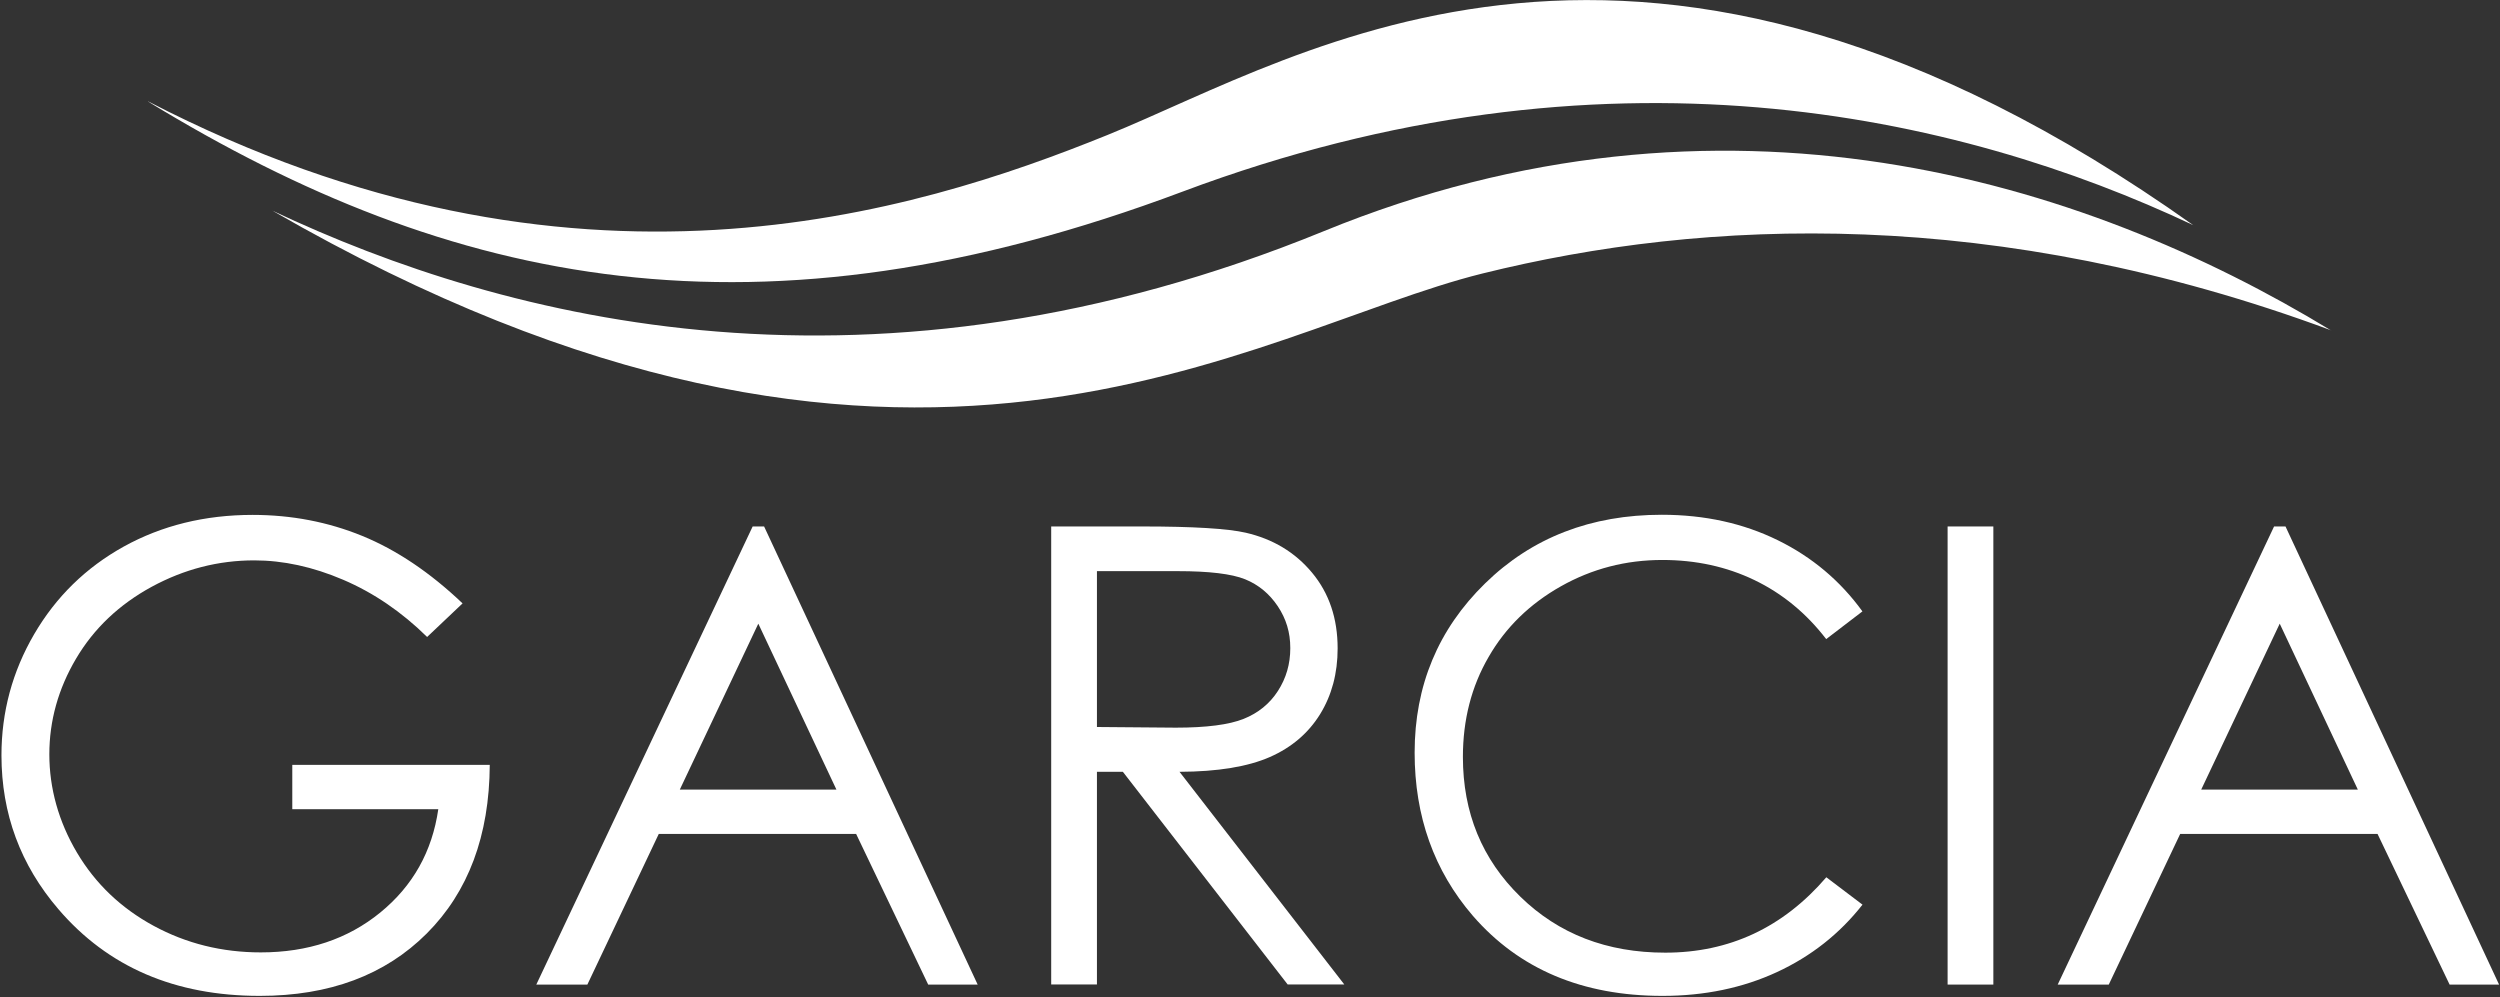
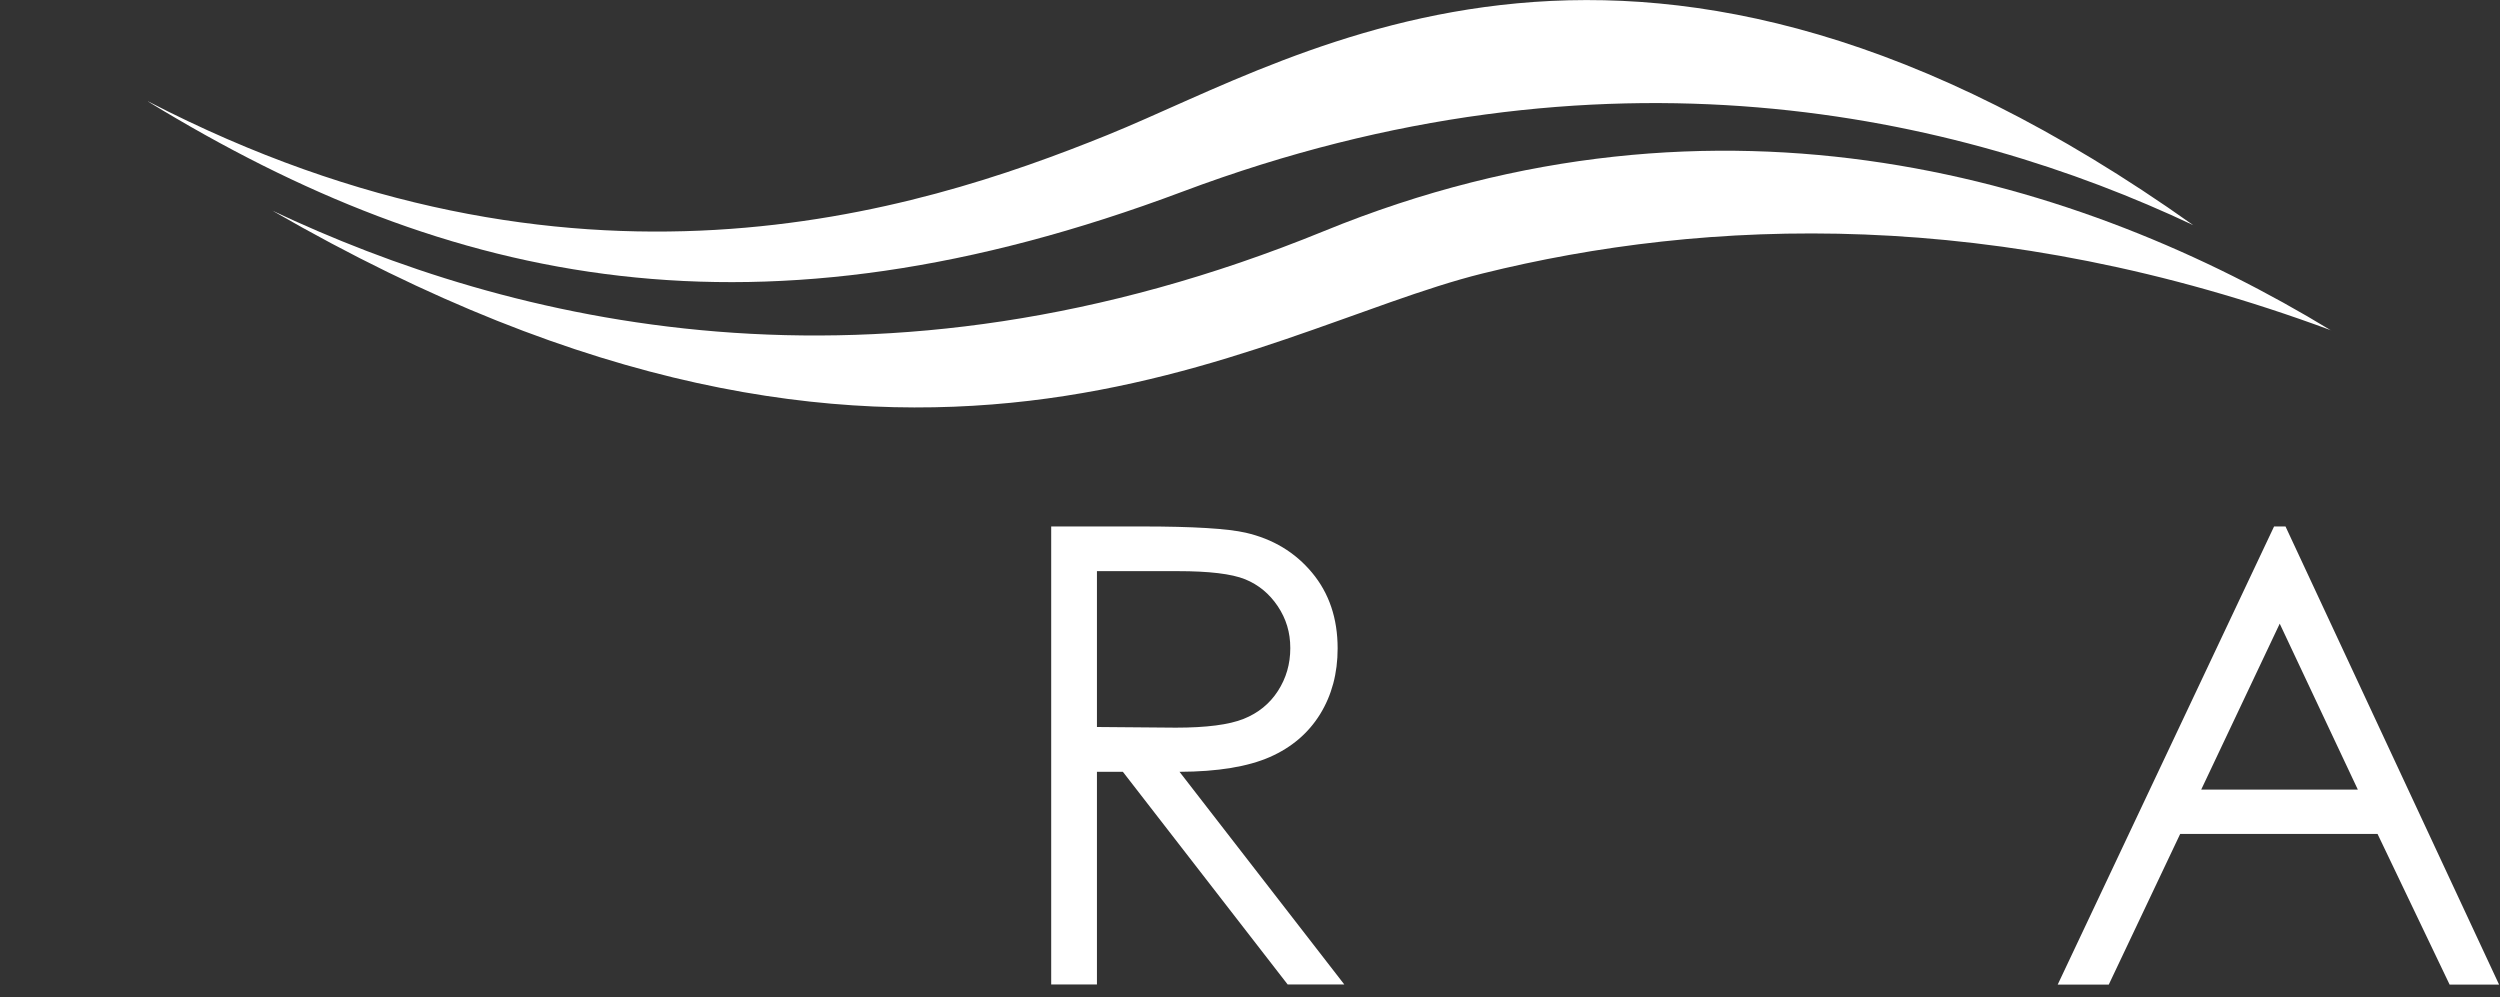
<svg xmlns="http://www.w3.org/2000/svg" width="188" height="75" viewBox="0 0 188 75" fill="none">
  <rect x="0" y="0" width="188" height="75" fill="#333333" stroke="none" />
  <path d="M11.15 7.63C43.11 24.17 68.83 16 83.26 10.16C98.12 4.15 123.45 -12.52 164.93 16.93C147.24 8.58 120.63 2.51 88.93 14.41C57.01 26.39 33.95 21.57 11.14 7.64L11.15 7.63Z" fill="white" />
  <path d="M175.3 24.84C150.07 15.49 128.27 16.4 111.47 20.57C94.15 24.87 68.23 43.37 20.48 15.84C38.17 24.19 65.68 31.23 99.56 17.38C129.46 5.15 156.55 13.44 175.3 24.85V24.84Z" fill="white" />
-   <path d="M34.79 45.37L32.12 47.9C30.2 46.01 28.1 44.58 25.81 43.6C23.52 42.62 21.29 42.14 19.12 42.14C16.42 42.14 13.85 42.8 11.4 44.13C8.96 45.46 7.06 47.26 5.72 49.53C4.38 51.8 3.71 54.2 3.71 56.73C3.71 59.26 4.4 61.78 5.79 64.12C7.18 66.46 9.1 68.29 11.55 69.62C14 70.95 16.69 71.62 19.61 71.62C23.15 71.62 26.15 70.62 28.6 68.62C31.05 66.62 32.5 64.03 32.96 60.85H21.98V57.52H36.83C36.8 62.84 35.22 67.07 32.09 70.2C28.96 73.33 24.77 74.89 19.53 74.89C13.16 74.89 8.12 72.72 4.4 68.38C1.54 65.05 0.11 61.19 0.11 56.8C0.11 53.54 0.93 50.5 2.57 47.69C4.21 44.88 6.46 42.68 9.31 41.1C12.17 39.52 15.4 38.72 19 38.72C21.92 38.72 24.67 39.25 27.24 40.3C29.81 41.35 32.33 43.04 34.78 45.37H34.79Z" fill="white" />
-   <path d="M57.46 39.59L73.52 74.04H69.8L64.38 62.71H49.54L44.17 74.04H40.33L56.6 39.59H57.44H57.46ZM57.02 46.91L51.12 59.38H62.9L57.03 46.91H57.02Z" fill="white" />
  <path d="M79.05 39.59H85.91C89.73 39.59 92.33 39.75 93.68 40.06C95.72 40.53 97.39 41.53 98.67 43.07C99.95 44.61 100.59 46.5 100.59 48.76C100.59 50.64 100.15 52.28 99.27 53.71C98.39 55.13 97.13 56.21 95.49 56.93C93.85 57.65 91.59 58.03 88.7 58.04L101.09 74.03H96.83L84.44 58.04H82.49V74.03H79.05V39.58V39.59ZM82.49 42.96V54.67L88.42 54.72C90.72 54.72 92.42 54.5 93.52 54.06C94.62 53.62 95.48 52.92 96.1 51.96C96.72 51 97.03 49.93 97.03 48.74C97.03 47.55 96.72 46.54 96.09 45.59C95.46 44.65 94.64 43.97 93.63 43.56C92.61 43.15 90.92 42.95 88.56 42.95H82.49V42.96Z" fill="white" />
-   <path d="M140.05 45.98L137.33 48.06C135.83 46.11 134.03 44.63 131.93 43.62C129.83 42.61 127.52 42.11 125.01 42.11C122.26 42.11 119.72 42.77 117.38 44.09C115.04 45.41 113.22 47.18 111.94 49.41C110.65 51.63 110.01 54.14 110.01 56.92C110.01 61.12 111.45 64.62 114.33 67.43C117.21 70.24 120.84 71.64 125.23 71.64C130.05 71.64 134.09 69.75 137.34 65.97L140.06 68.03C138.34 70.22 136.2 71.91 133.63 73.1C131.06 74.29 128.19 74.89 125.02 74.89C118.99 74.89 114.24 72.88 110.76 68.87C107.84 65.48 106.38 61.39 106.38 56.6C106.38 51.56 108.15 47.32 111.68 43.87C115.21 40.42 119.65 38.71 124.97 38.71C128.19 38.71 131.09 39.35 133.68 40.62C136.27 41.89 138.39 43.68 140.05 45.97V45.98Z" fill="white" />
-   <path d="M146.46 39.59H149.9V74.04H146.46V39.59Z" fill="white" />
  <path d="M171.87 39.59L187.93 74.04H184.21L178.79 62.71H163.95L158.58 74.04H154.74L171.01 39.59H171.85H171.87ZM171.43 46.91L165.53 59.38H177.31L171.44 46.91H171.43Z" fill="white" />
</svg>